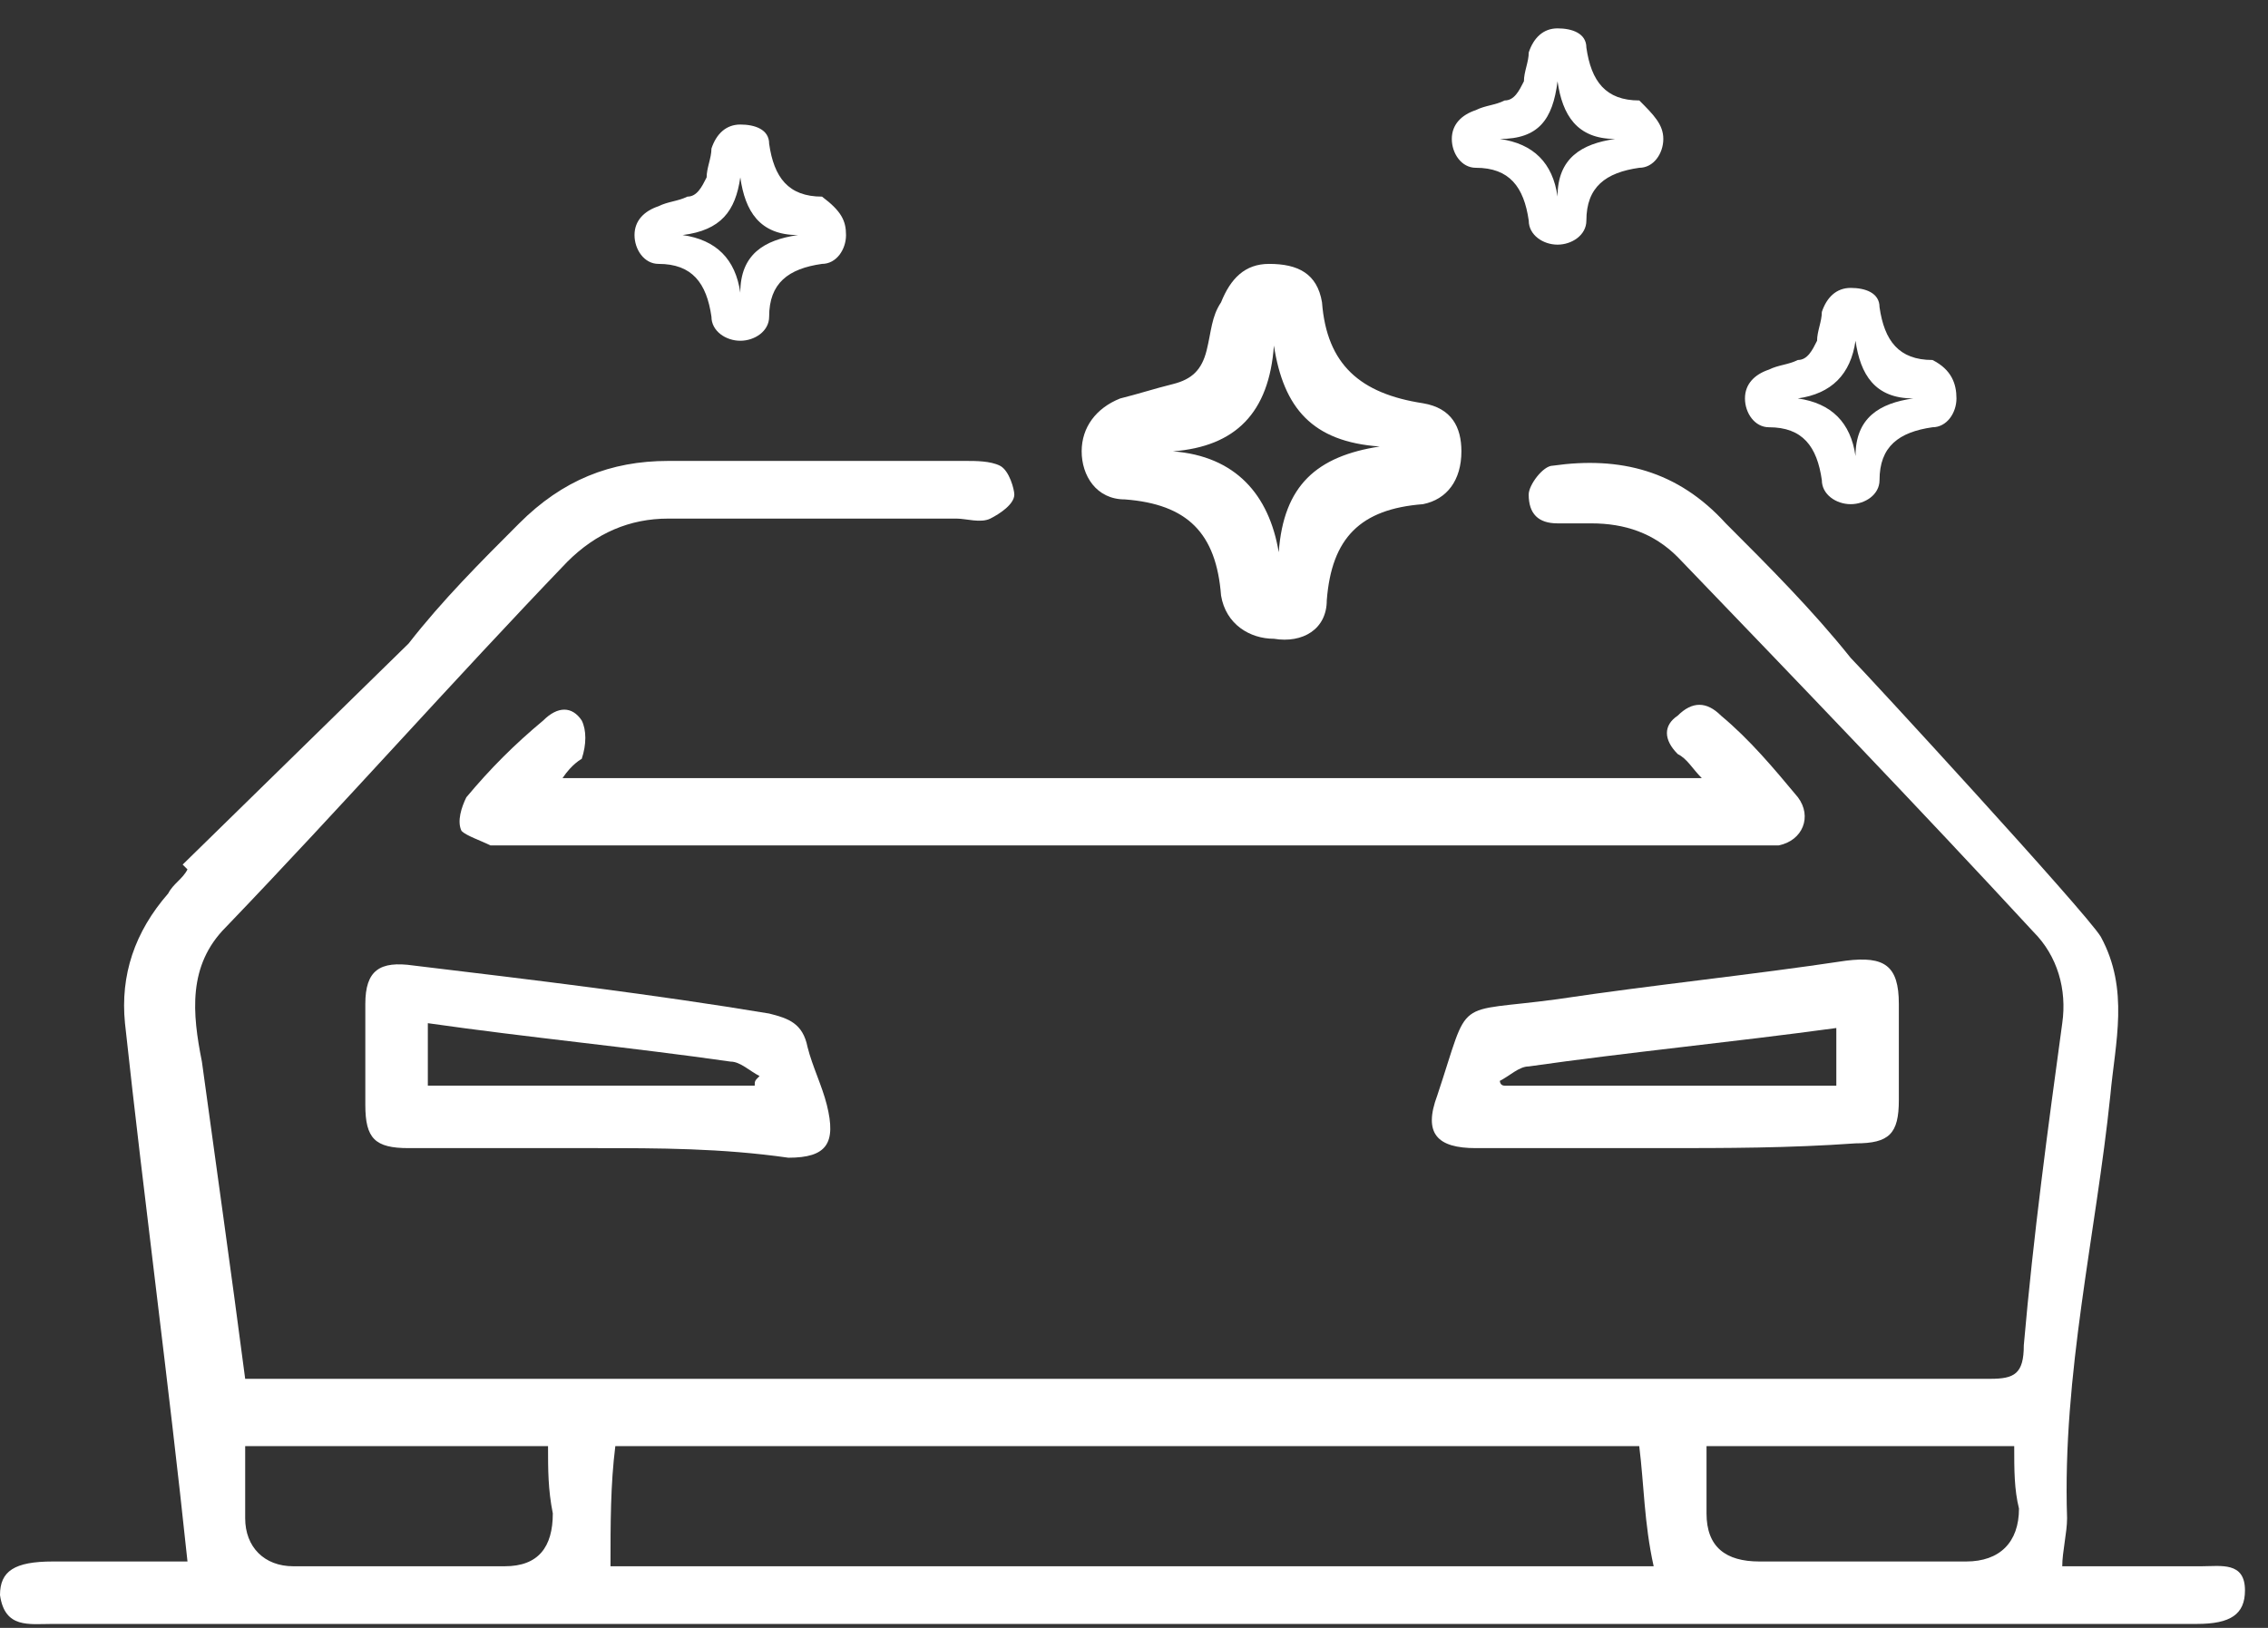
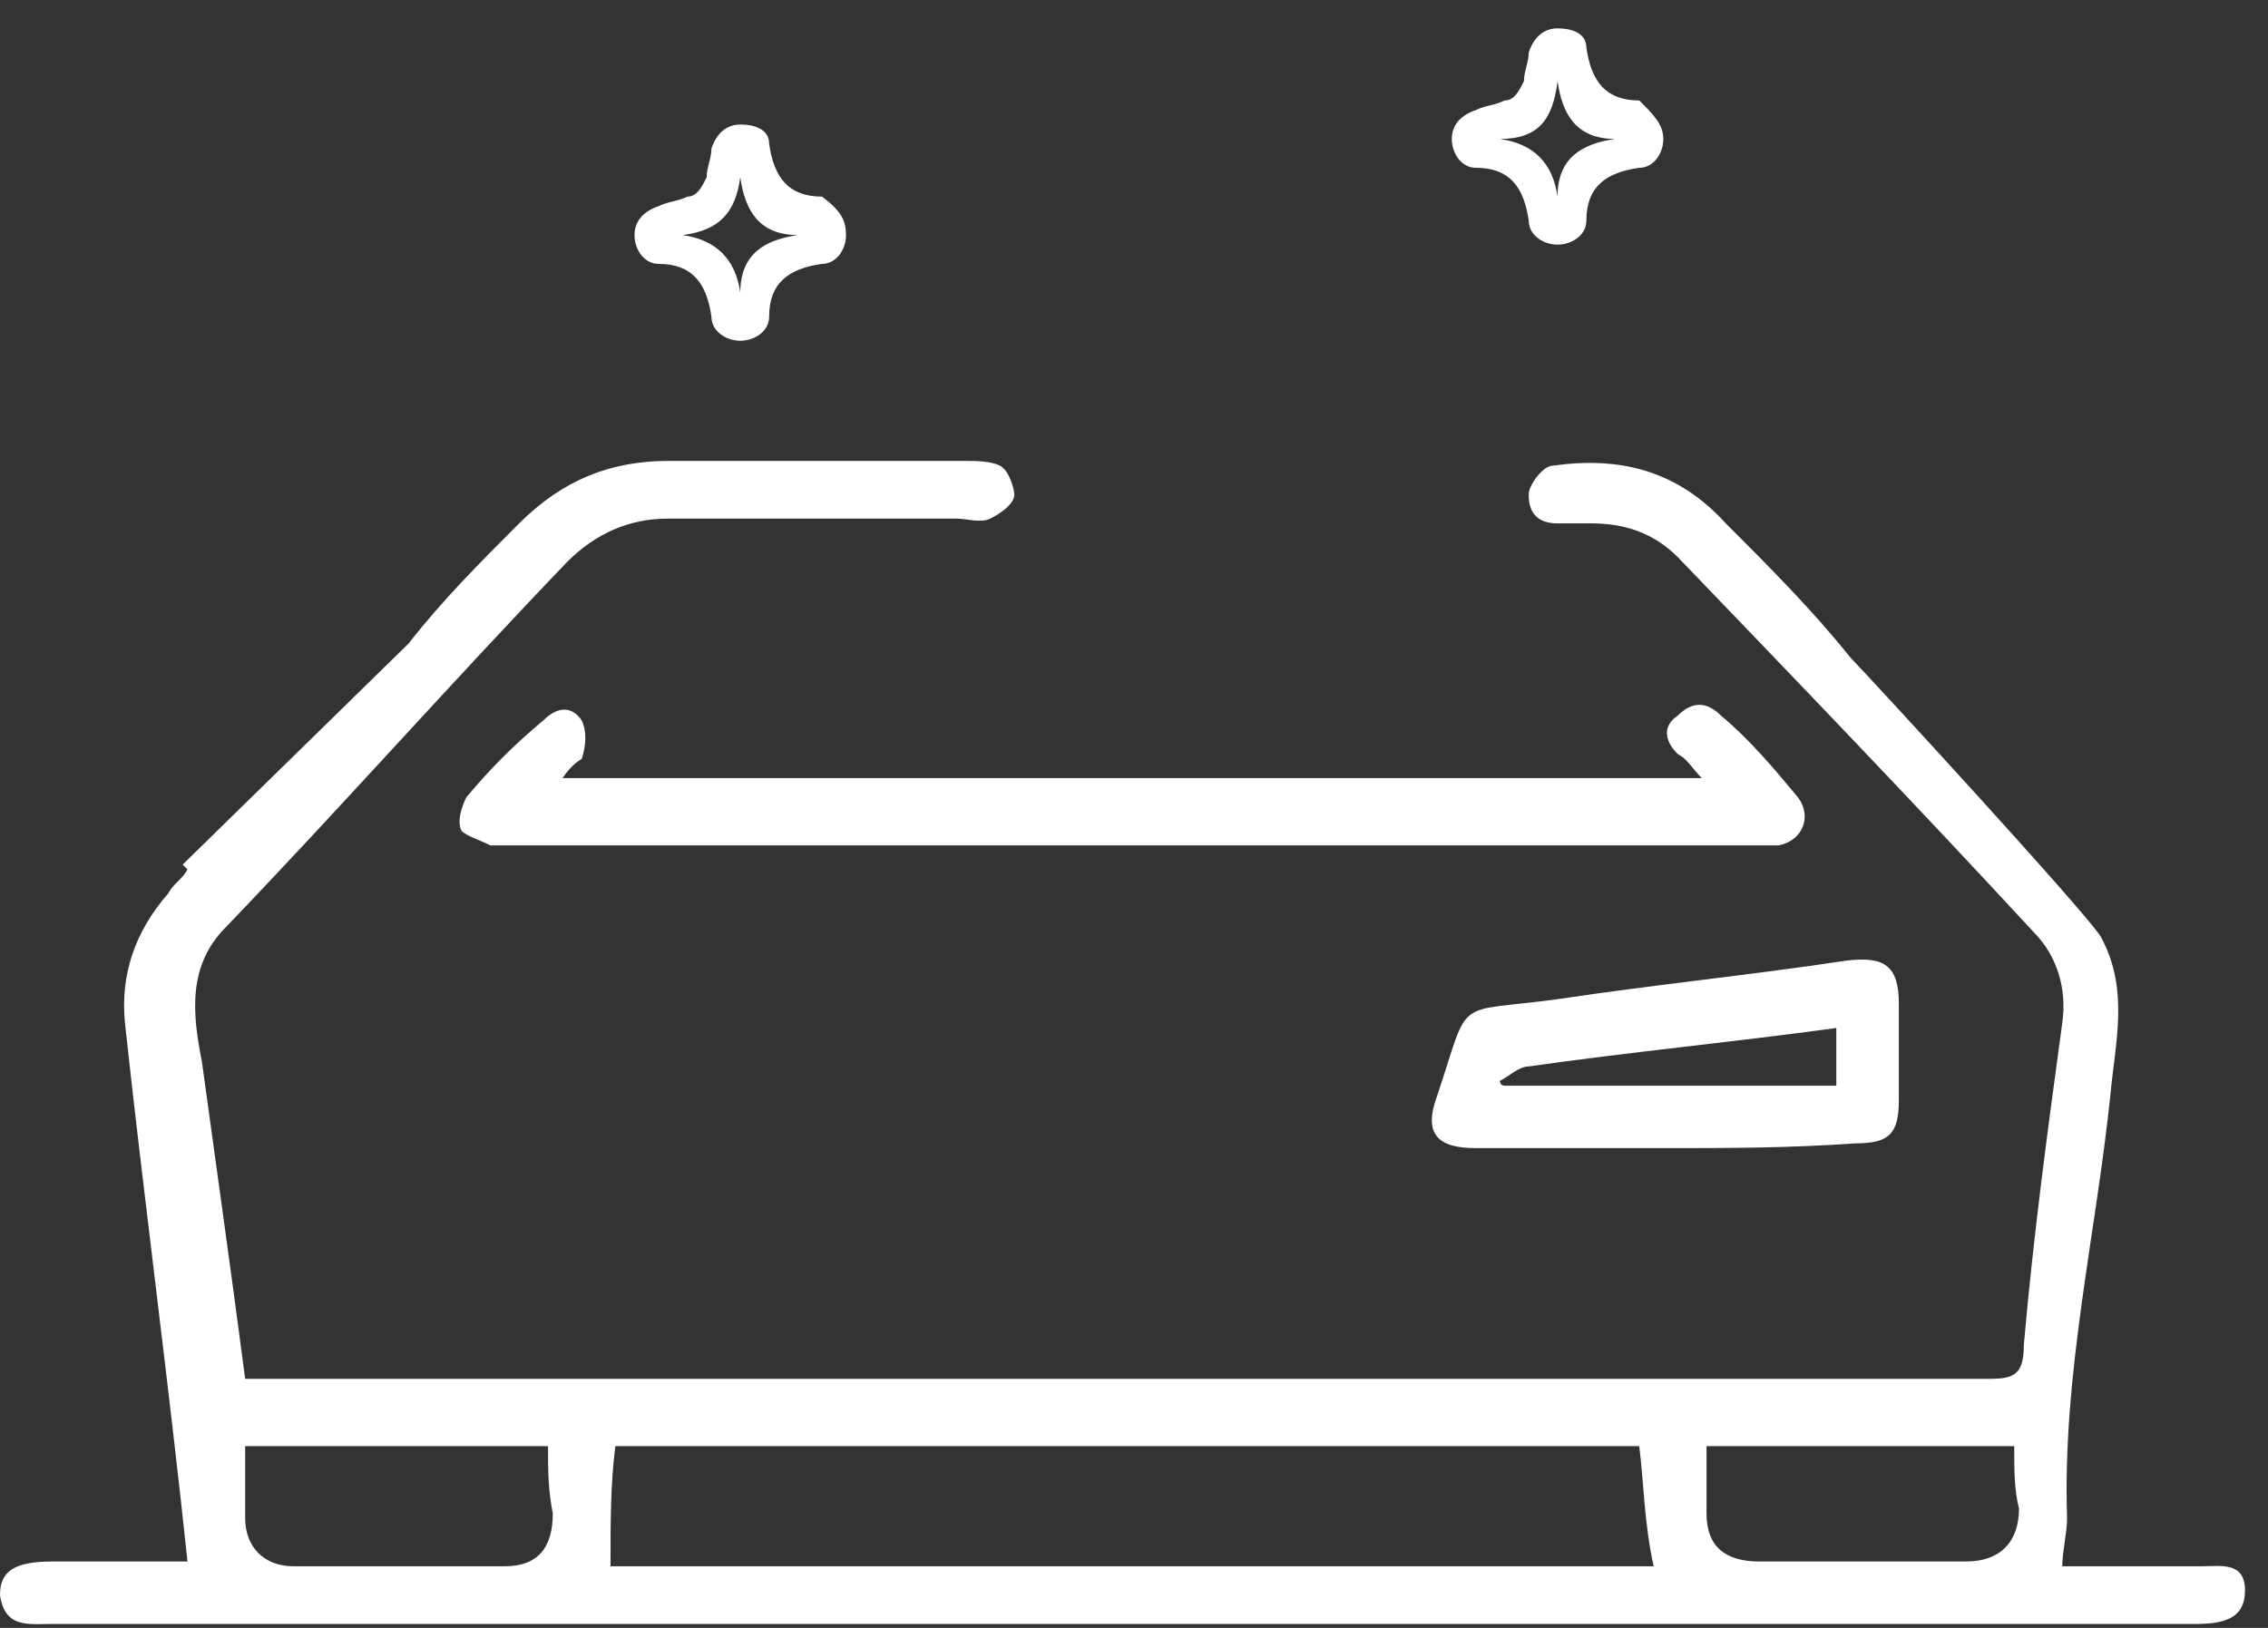
<svg xmlns="http://www.w3.org/2000/svg" width="39" height="28" viewBox="0 0 39 28" fill="none">
  <rect x="0" y="0" width="39" height="28" fill="#333333" stroke="none" />
  <path d="M7.026 11.069C7.605 10.325 8.266 9.664 8.928 9.002C9.672 8.258 10.498 7.928 11.49 7.928C13.226 7.928 14.879 7.928 16.615 7.928C16.781 7.928 17.029 7.928 17.194 8.01C17.359 8.093 17.442 8.424 17.442 8.506C17.442 8.672 17.194 8.837 17.029 8.92C16.863 9.002 16.615 8.92 16.45 8.92C14.797 8.92 13.143 8.92 11.49 8.92C10.829 8.92 10.25 9.168 9.754 9.664C7.77 11.73 5.869 13.88 3.885 15.946C3.224 16.607 3.307 17.434 3.472 18.261C3.72 20.079 3.968 21.815 4.216 23.716C4.381 23.716 4.546 23.716 4.712 23.716C14.549 23.716 24.386 23.716 34.222 23.716C34.636 23.716 34.801 23.634 34.801 23.138C34.967 21.236 35.214 19.418 35.462 17.599C35.545 17.021 35.38 16.442 34.967 16.029C32.983 13.88 30.916 11.73 28.849 9.581C28.436 9.168 27.94 9.002 27.361 9.002C27.196 9.002 27.031 9.002 26.783 9.002C26.452 9.002 26.287 8.837 26.287 8.506C26.287 8.341 26.535 8.01 26.7 8.01C27.857 7.845 28.849 8.093 29.676 9.002C30.42 9.746 31.164 10.49 31.825 11.317C32.073 11.565 35.876 15.698 36.124 16.111C36.62 17.021 36.372 17.93 36.289 18.839C36.041 21.236 35.462 23.634 35.545 26.114C35.545 26.362 35.462 26.692 35.462 26.94C36.289 26.94 37.033 26.94 37.86 26.94C38.19 26.94 38.604 26.858 38.604 27.354C38.604 27.767 38.356 27.932 37.777 27.932C34.222 27.932 30.668 27.932 27.113 27.932C18.351 27.932 9.589 27.932 0.909 27.932C0.496 27.932 0.083 28.015 0 27.436C0 27.023 0.248 26.858 0.909 26.858C1.653 26.858 2.397 26.858 3.224 26.858C2.893 23.716 2.48 20.658 2.149 17.599C2.067 16.773 2.315 16.029 2.893 15.367C2.976 15.202 3.141 15.119 3.224 14.954L3.141 14.871L7.026 11.069ZM28.188 24.874C22.319 24.874 16.45 24.874 10.581 24.874C10.498 25.535 10.498 26.196 10.498 26.94C16.45 26.94 22.484 26.94 28.436 26.94C28.271 26.196 28.271 25.535 28.188 24.874ZM34.636 24.874C32.817 24.874 31.081 24.874 29.345 24.874C29.345 25.287 29.345 25.7 29.345 26.031C29.345 26.61 29.676 26.858 30.255 26.858C31.412 26.858 32.652 26.858 33.809 26.858C34.388 26.858 34.718 26.527 34.718 25.948C34.636 25.618 34.636 25.287 34.636 24.874ZM9.424 24.874C7.605 24.874 5.952 24.874 4.216 24.874C4.216 24.956 4.216 25.039 4.216 25.122C4.216 25.452 4.216 25.783 4.216 26.114C4.216 26.61 4.546 26.94 5.042 26.94C6.282 26.94 7.44 26.94 8.68 26.94C9.258 26.94 9.506 26.61 9.506 26.031C9.424 25.618 9.424 25.287 9.424 24.874Z" fill="white" />
  <path d="M9.673 13.384C16.203 13.384 22.651 13.384 29.264 13.384C29.098 13.218 29.016 13.053 28.85 12.97C28.602 12.722 28.602 12.474 28.85 12.309C29.098 12.061 29.346 12.061 29.594 12.309C30.09 12.722 30.504 13.218 30.917 13.714C31.165 14.045 31 14.458 30.586 14.541C30.421 14.541 30.338 14.541 30.173 14.541C23.064 14.541 15.955 14.541 8.846 14.541C8.681 14.541 8.598 14.541 8.433 14.541C8.267 14.458 8.019 14.376 7.937 14.293C7.854 14.128 7.937 13.88 8.019 13.714C8.433 13.218 8.846 12.805 9.342 12.392C9.59 12.144 9.838 12.144 10.003 12.392C10.086 12.557 10.086 12.805 10.003 13.053C10.003 13.053 9.838 13.136 9.673 13.384Z" fill="white" />
-   <path d="M10.25 19.748C9.175 19.748 8.101 19.748 7.026 19.748C6.448 19.748 6.282 19.583 6.282 19.004C6.282 18.425 6.282 17.847 6.282 17.268C6.282 16.689 6.53 16.524 7.109 16.607C9.175 16.855 11.242 17.103 13.226 17.433C13.557 17.516 13.805 17.599 13.887 18.012C13.97 18.343 14.135 18.673 14.218 19.004C14.383 19.665 14.218 19.913 13.557 19.913C12.399 19.748 11.325 19.748 10.25 19.748ZM12.978 18.673C12.978 18.591 12.978 18.591 13.061 18.508C12.895 18.425 12.73 18.26 12.565 18.26C10.829 18.012 9.093 17.847 7.357 17.599C7.357 17.93 7.357 18.26 7.357 18.673C9.175 18.673 11.077 18.673 12.978 18.673Z" fill="white" />
  <path d="M28.602 19.748C27.527 19.748 26.452 19.748 25.378 19.748C24.716 19.748 24.468 19.5 24.716 18.839C25.295 17.103 24.964 17.434 26.783 17.186C28.436 16.938 30.09 16.773 31.743 16.524C32.404 16.442 32.652 16.607 32.652 17.268C32.652 17.847 32.652 18.426 32.652 18.922C32.652 19.5 32.487 19.666 31.908 19.666C30.751 19.748 29.676 19.748 28.602 19.748ZM31.577 17.682C29.759 17.93 28.023 18.095 26.287 18.343C26.122 18.343 25.956 18.508 25.791 18.591C25.791 18.591 25.791 18.674 25.874 18.674C27.775 18.674 29.676 18.674 31.577 18.674C31.577 18.343 31.577 18.012 31.577 17.682Z" fill="white" />
-   <path d="M25.13 7.763C25.13 8.259 24.882 8.59 24.469 8.672C23.394 8.755 22.898 9.251 22.815 10.325C22.815 10.822 22.402 11.069 21.906 10.987C21.493 10.987 21.079 10.739 20.997 10.243C20.914 9.168 20.418 8.672 19.344 8.59C18.848 8.59 18.6 8.176 18.6 7.763C18.6 7.35 18.848 7.019 19.261 6.854C19.592 6.771 19.84 6.688 20.17 6.606C20.501 6.523 20.666 6.358 20.749 6.027C20.831 5.696 20.831 5.448 20.997 5.2C21.162 4.787 21.41 4.539 21.823 4.539C22.319 4.539 22.65 4.704 22.733 5.2C22.815 6.275 23.394 6.771 24.469 6.936C24.965 7.019 25.13 7.35 25.13 7.763ZM20.17 7.763C21.245 7.846 21.823 8.507 21.989 9.499C22.072 8.342 22.65 7.846 23.725 7.68C22.567 7.598 22.072 7.019 21.906 5.944C21.823 7.102 21.245 7.68 20.17 7.763Z" fill="white" />
  <path d="M14.548 4.043C14.548 4.291 14.383 4.539 14.135 4.539C13.556 4.621 13.226 4.869 13.226 5.448C13.226 5.696 12.978 5.861 12.73 5.861C12.482 5.861 12.234 5.696 12.234 5.448C12.151 4.869 11.903 4.539 11.324 4.539C11.076 4.539 10.911 4.291 10.911 4.043C10.911 3.795 11.076 3.63 11.324 3.547C11.49 3.464 11.655 3.464 11.82 3.382C11.986 3.382 12.068 3.216 12.151 3.051C12.151 2.886 12.234 2.72 12.234 2.555C12.316 2.307 12.482 2.142 12.73 2.142C12.978 2.142 13.226 2.224 13.226 2.472C13.308 3.051 13.556 3.382 14.135 3.382C14.466 3.63 14.548 3.795 14.548 4.043ZM11.738 4.043C12.316 4.126 12.647 4.456 12.73 5.035C12.73 4.373 13.143 4.126 13.722 4.043C13.06 4.043 12.812 3.63 12.73 3.051C12.647 3.63 12.399 3.96 11.738 4.043Z" fill="white" />
-   <path d="M33.643 6.853C33.643 7.101 33.478 7.349 33.23 7.349C32.651 7.432 32.32 7.68 32.32 8.259C32.32 8.507 32.072 8.672 31.824 8.672C31.576 8.672 31.328 8.507 31.328 8.259C31.246 7.68 30.998 7.349 30.419 7.349C30.171 7.349 30.006 7.101 30.006 6.853C30.006 6.605 30.171 6.44 30.419 6.357C30.584 6.275 30.75 6.275 30.915 6.192C31.081 6.192 31.163 6.027 31.246 5.861C31.246 5.696 31.328 5.531 31.328 5.365C31.411 5.117 31.576 4.952 31.824 4.952C32.072 4.952 32.32 5.035 32.32 5.283C32.403 5.861 32.651 6.192 33.23 6.192C33.56 6.357 33.643 6.605 33.643 6.853ZM30.915 6.853C31.494 6.936 31.824 7.267 31.907 7.845C31.907 7.184 32.32 6.936 32.899 6.853C32.238 6.853 31.99 6.44 31.907 5.861C31.824 6.44 31.494 6.771 30.915 6.853Z" fill="white" />
  <path d="M28.602 2.39C28.602 2.638 28.437 2.886 28.189 2.886C27.61 2.968 27.279 3.216 27.279 3.795C27.279 4.043 27.031 4.208 26.783 4.208C26.535 4.208 26.288 4.043 26.288 3.795C26.205 3.216 25.957 2.886 25.378 2.886C25.13 2.886 24.965 2.638 24.965 2.39C24.965 2.142 25.13 1.976 25.378 1.894C25.544 1.811 25.709 1.811 25.874 1.728C26.04 1.728 26.122 1.563 26.205 1.398C26.205 1.232 26.288 1.067 26.288 0.902C26.37 0.654 26.535 0.488 26.783 0.488C27.031 0.488 27.279 0.571 27.279 0.819C27.362 1.398 27.61 1.728 28.189 1.728C28.437 1.976 28.602 2.142 28.602 2.39ZM25.791 2.39C26.37 2.472 26.701 2.803 26.783 3.381C26.783 2.72 27.197 2.472 27.775 2.39C27.114 2.39 26.866 1.976 26.783 1.398C26.701 2.059 26.453 2.39 25.791 2.39Z" fill="white" />
</svg>